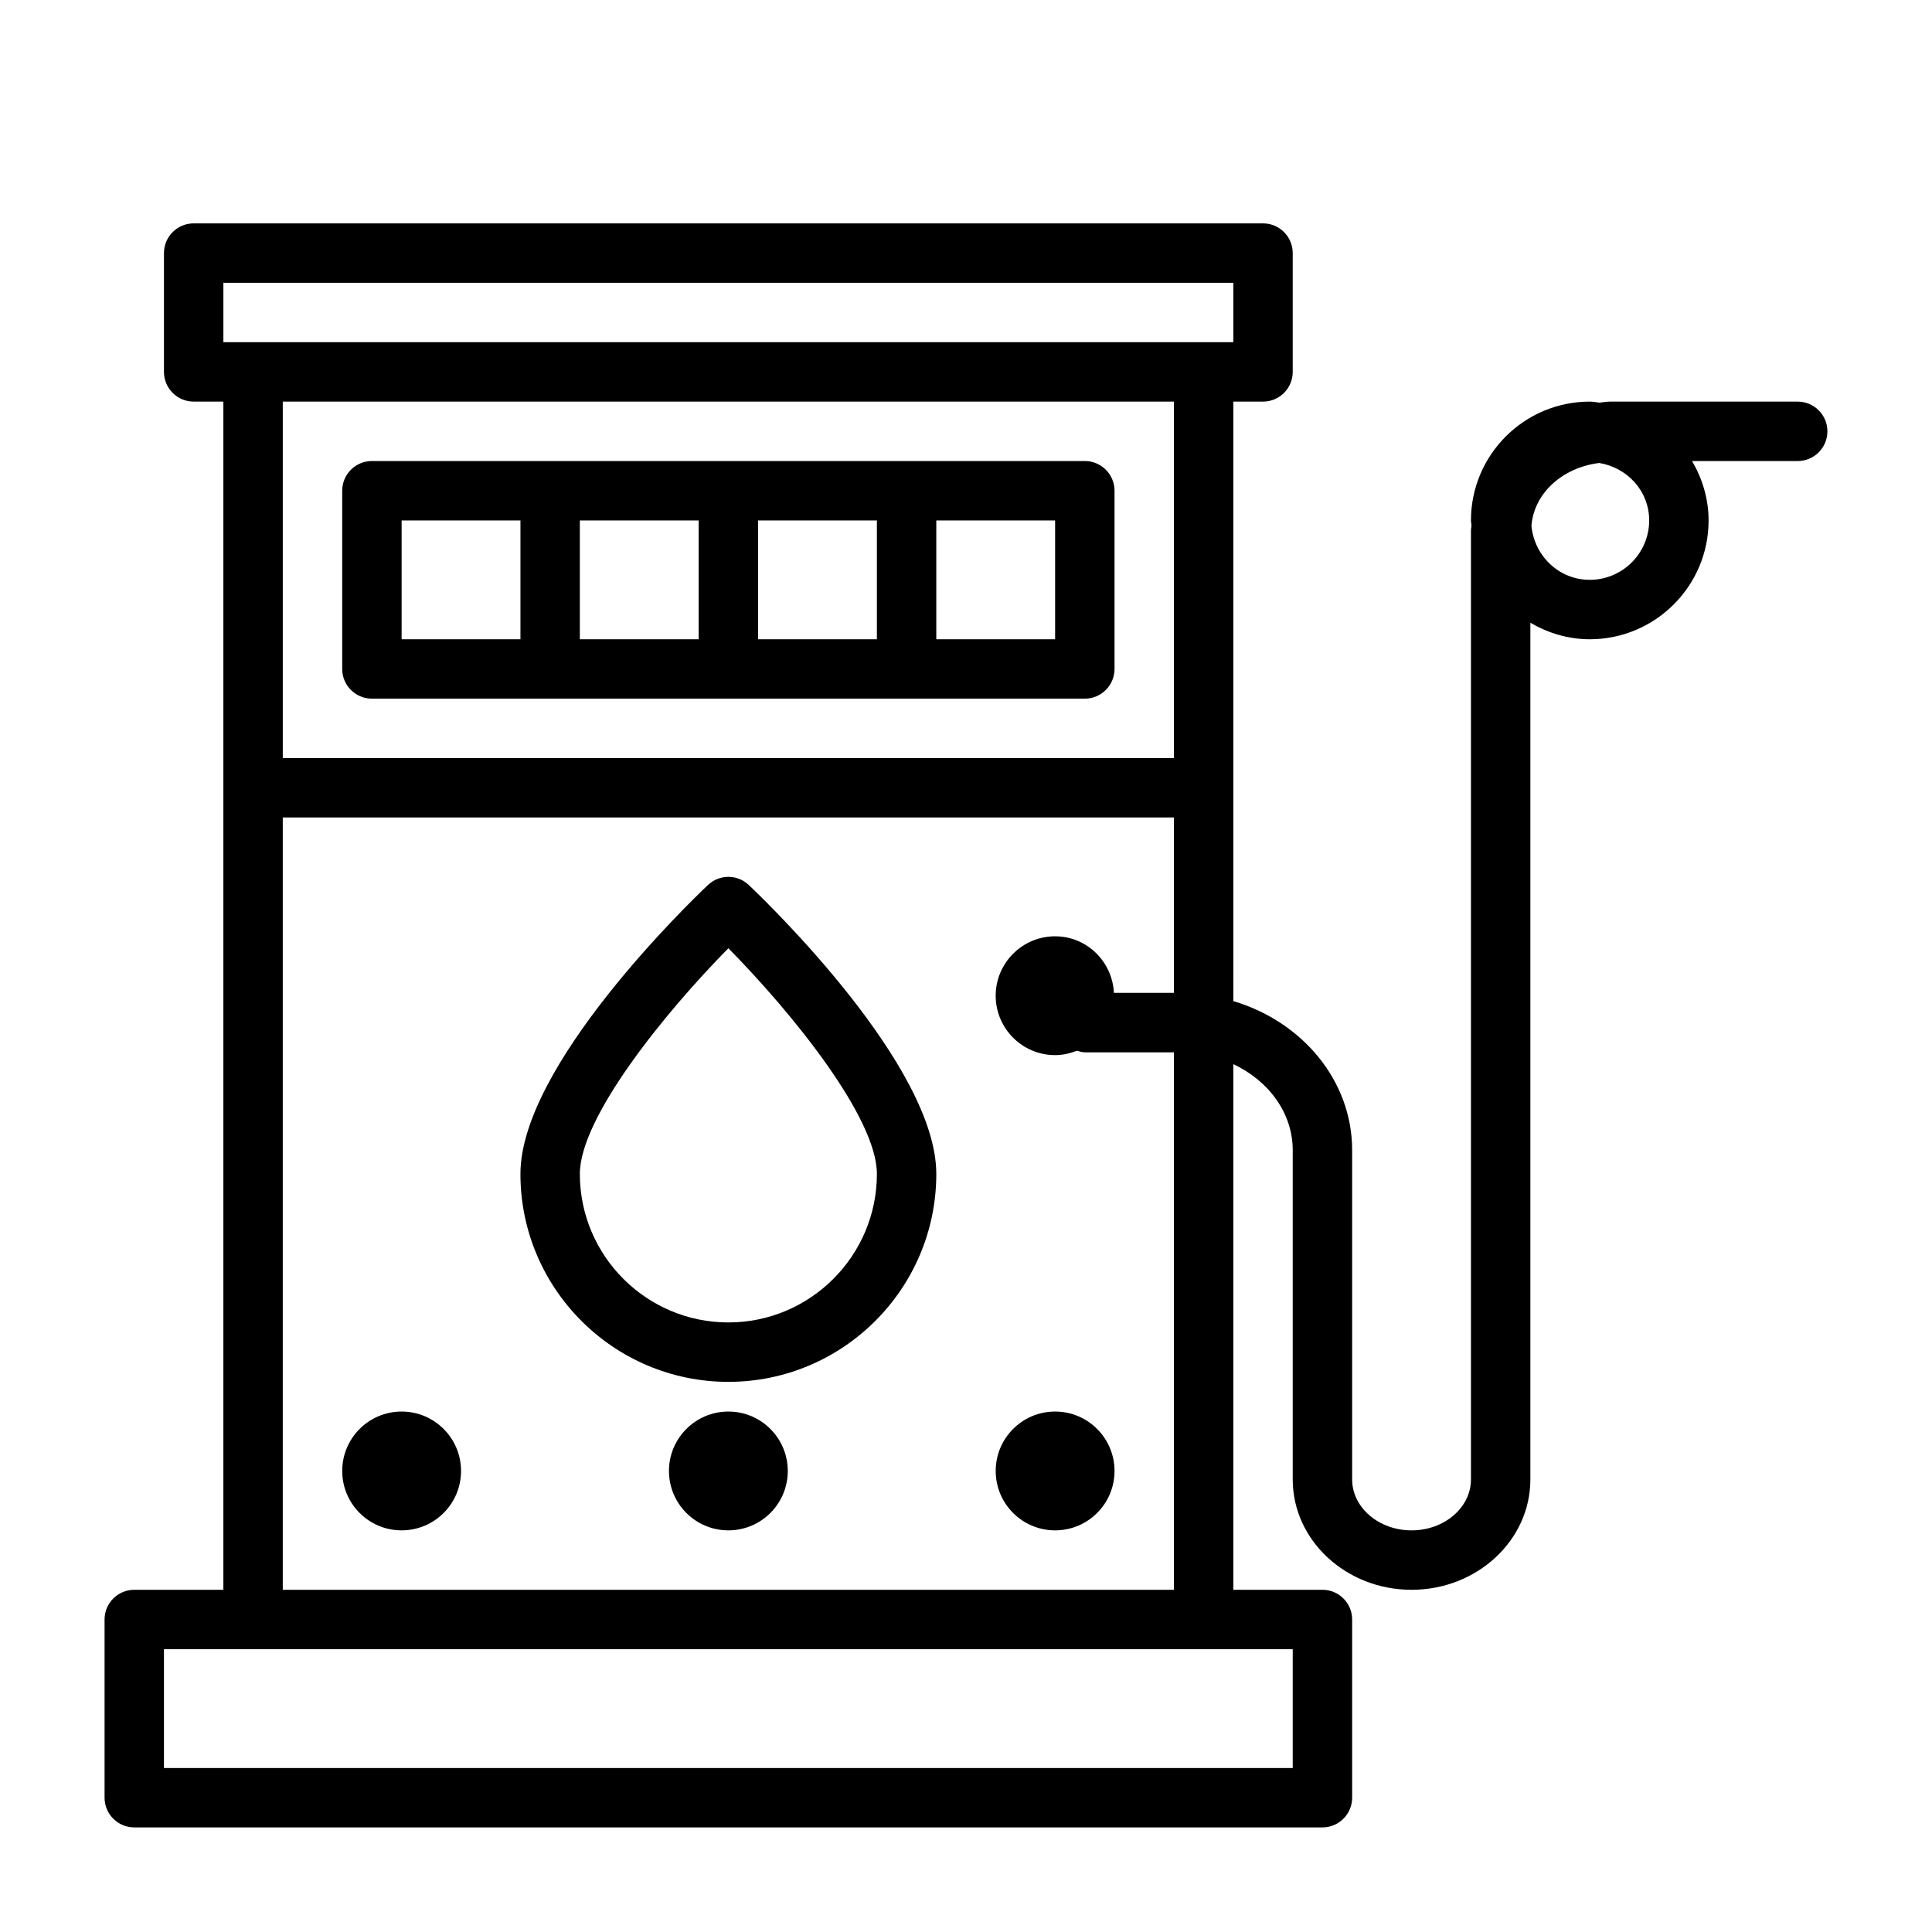
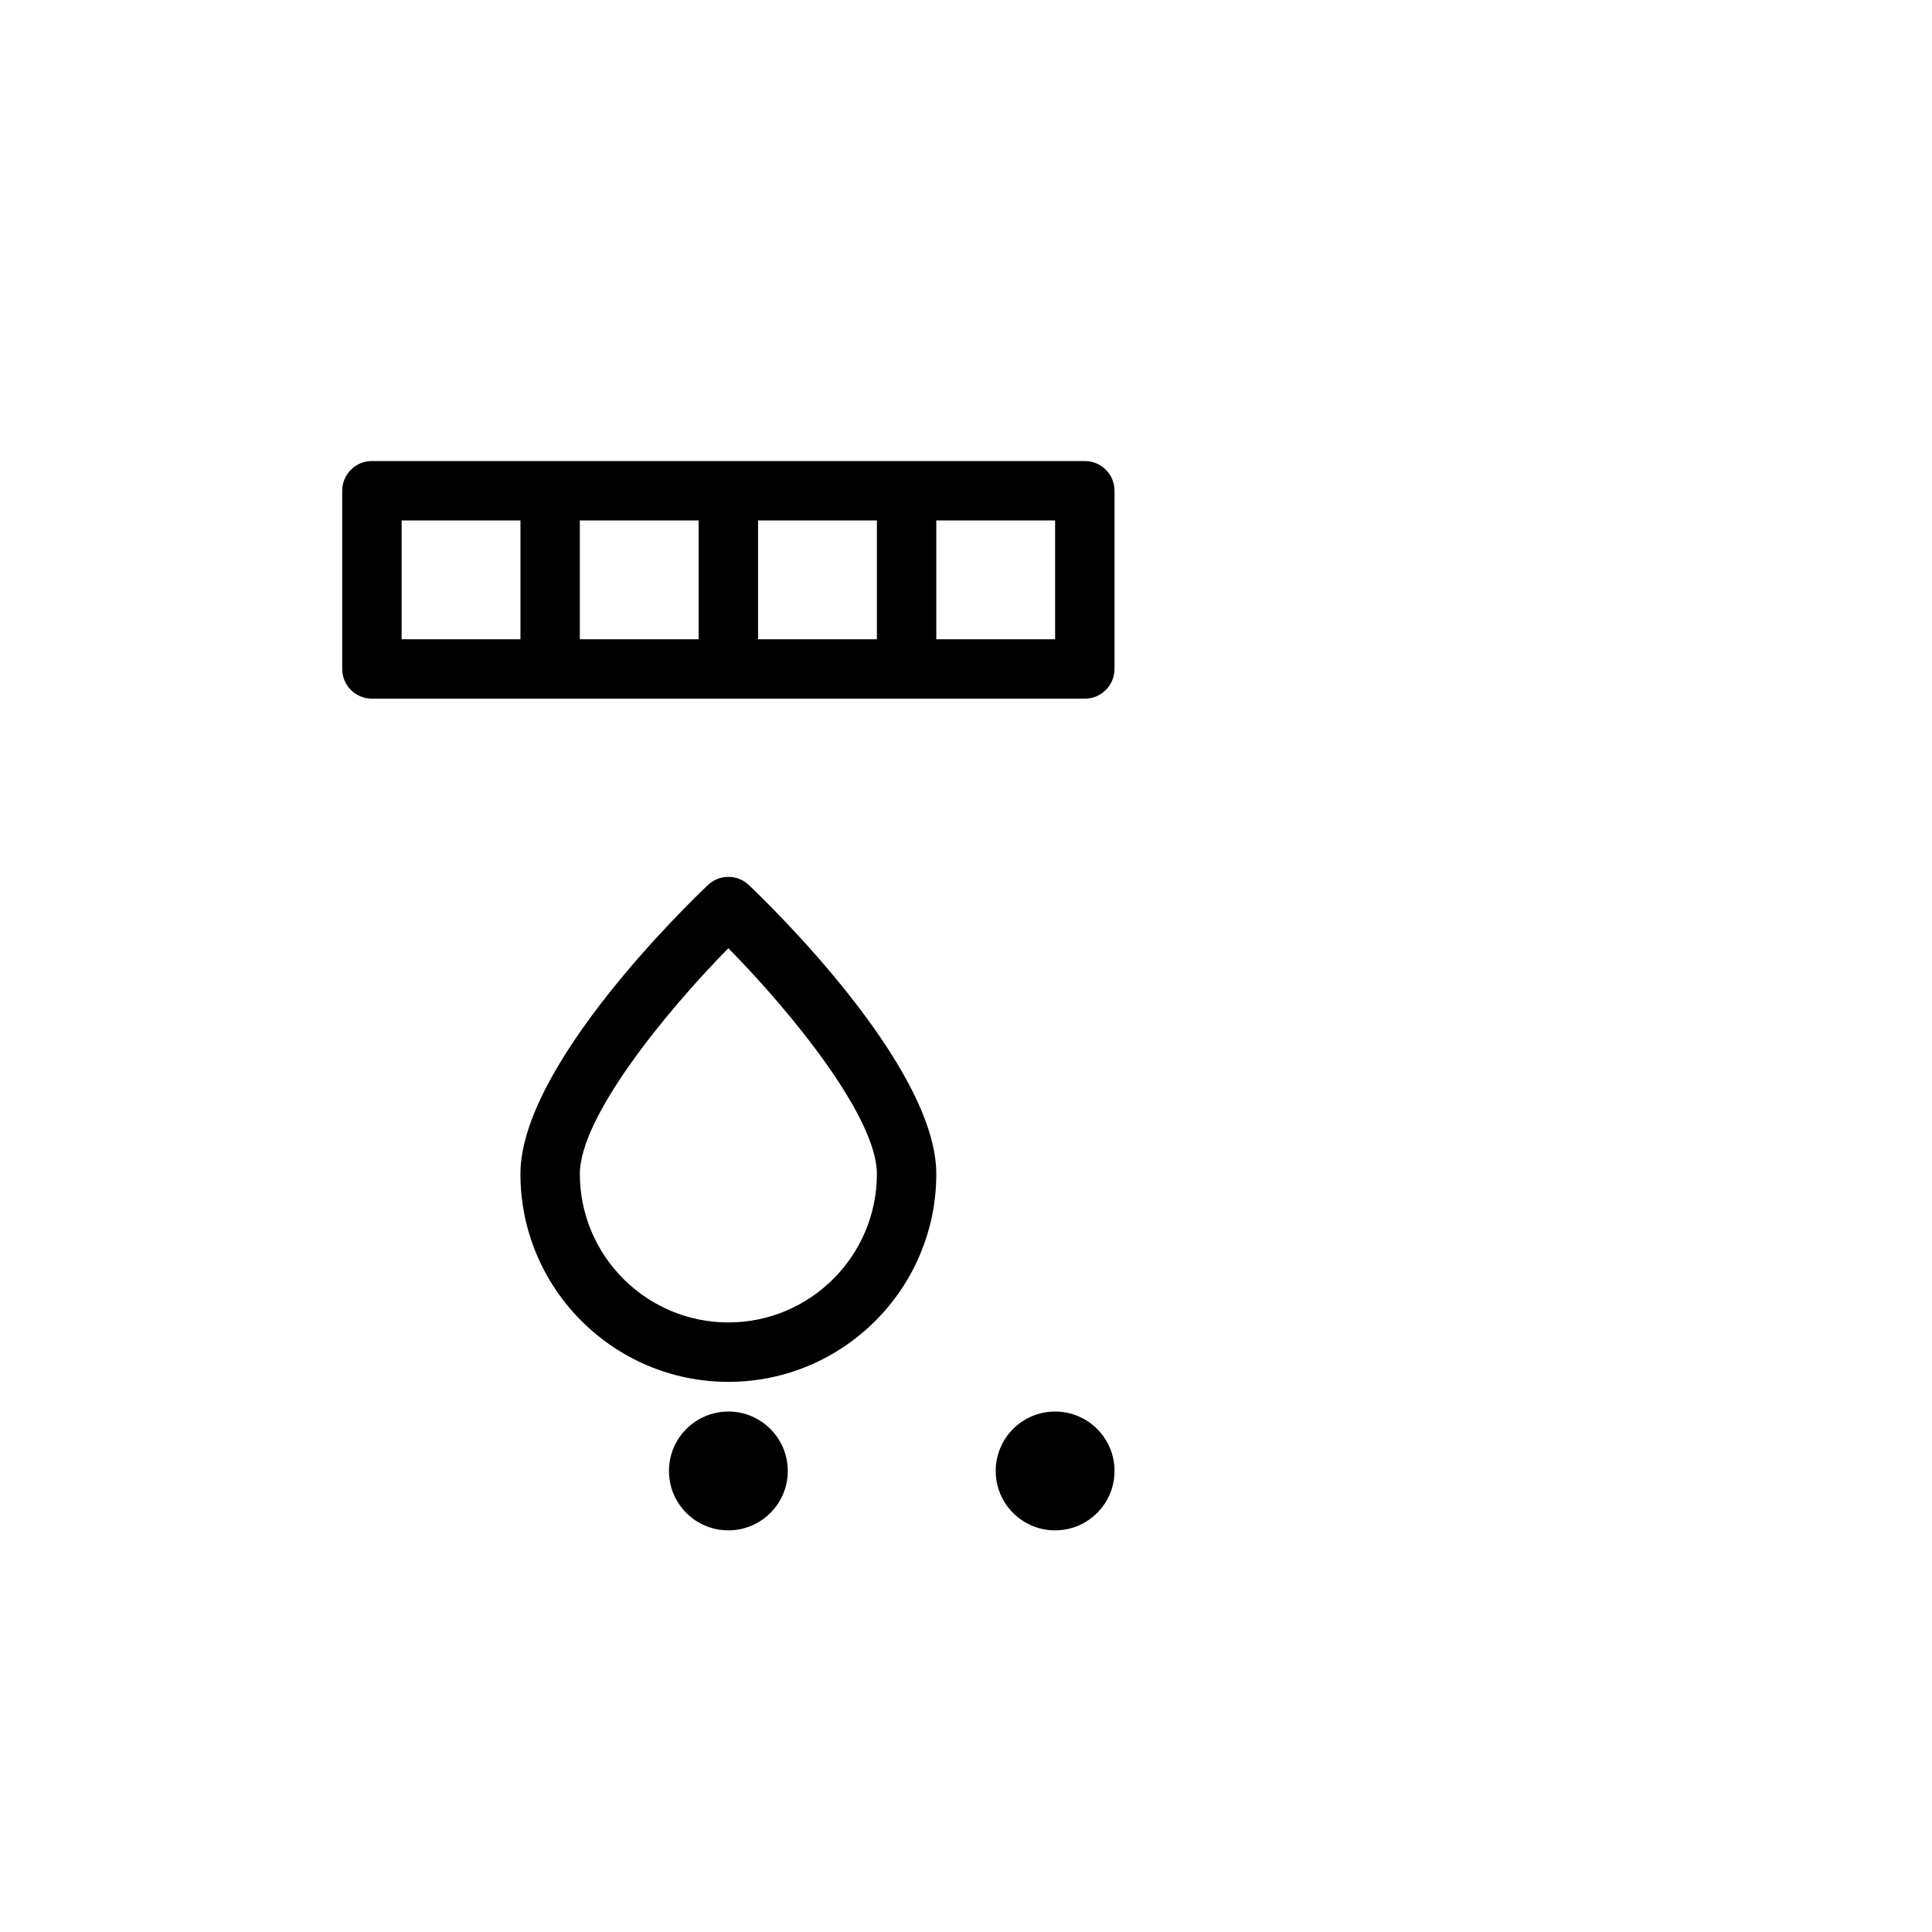
<svg xmlns="http://www.w3.org/2000/svg" fill="#000000" width="800px" height="800px" version="1.1" viewBox="144 144 512 512">
  <g>
    <path d="m242.56 329.15h188.93c4.344 0 7.871-3.527 7.871-7.871v-47.23c0-4.344-3.527-7.871-7.871-7.871h-188.93c-4.348 0-7.871 3.523-7.871 7.871v47.23c0 4.348 3.523 7.871 7.871 7.871zm86.59-15.742h-31.488v-31.488h31.488zm15.746-31.488h31.488v31.488h-31.488zm78.719 31.488h-31.488v-31.488h31.488zm-173.18-31.488h31.488v31.488h-31.488z" />
    <path d="m342.44 378.54c-3.023-2.883-7.793-2.883-10.832 0-5.086 4.816-49.688 47.926-49.688 76.562 0 30.387 24.719 55.105 55.105 55.105 30.387 0 55.105-24.719 55.105-55.105-0.004-28.637-44.605-71.746-49.691-76.562zm-5.414 115.92c-21.695 0-39.359-17.648-39.359-39.359 0-14.879 22.293-42.477 39.359-59.812 17.066 17.32 39.359 44.918 39.359 59.812 0 21.711-17.664 39.359-39.359 39.359z" />
-     <path d="m266.18 533.82c0 8.695-7.051 15.742-15.746 15.742-8.695 0-15.742-7.047-15.742-15.742 0-8.695 7.047-15.746 15.742-15.746 8.695 0 15.746 7.051 15.746 15.746" />
    <path d="m352.77 533.82c0 8.695-7.047 15.742-15.742 15.742-8.695 0-15.746-7.047-15.746-15.742 0-8.695 7.051-15.746 15.746-15.746 8.695 0 15.742 7.051 15.742 15.746" />
    <path d="m439.36 533.82c0 8.695-7.051 15.742-15.746 15.742-8.695 0-15.742-7.047-15.742-15.742 0-8.695 7.047-15.746 15.742-15.746 8.695 0 15.746 7.051 15.746 15.746" />
-     <path d="m620.41 250.43h-49.688c-0.961 0-1.875 0.188-2.816 0.27-0.867-0.082-1.703-0.27-2.598-0.27-17.367 0-31.488 14.121-31.488 31.488 0 0.473 0.125 0.914 0.141 1.371-0.016 0.441-0.141 0.832-0.141 1.273v251.51c0 7.445-7.07 13.492-15.742 13.492-8.676 0-15.742-6.062-15.742-13.492v-87.238c0-18.547-13.289-34.117-31.488-39.535l-0.004-158.87h7.871c4.344 0 7.871-3.527 7.871-7.871v-31.488c0-4.344-3.527-7.871-7.871-7.871h-283.39c-4.344 0-7.871 3.523-7.871 7.871v31.488c0 4.344 3.527 7.871 7.871 7.871h7.871v314.88h-23.613c-4.344 0-7.871 3.527-7.871 7.871v47.23c0 4.344 3.527 7.871 7.871 7.871h314.88c4.344 0 7.871-3.527 7.871-7.871v-47.23c0-4.344-3.527-7.871-7.871-7.871h-23.617v-139.3c9.32 4.375 15.742 12.91 15.742 22.828v87.238c0 16.121 14.121 29.238 31.488 29.238s31.488-13.113 31.488-29.238v-227.04c4.644 2.707 9.98 4.375 15.742 4.375 17.367 0 31.488-14.121 31.488-31.488 0-5.762-1.668-11.098-4.375-15.742h27.992c4.344 0 7.871-3.527 7.871-7.871 0.004-4.348-3.523-7.875-7.871-7.875zm-417.21-31.488h267.65v15.742l-7.871 0.004h-259.78zm251.9 31.488v94.465h-236.16v-94.465zm31.488 362.11h-299.14v-31.488h299.14zm-267.65-47.23v-204.67h236.16v46.477h-15.902c-0.41-8.312-7.18-14.988-15.586-14.988-8.676 0-15.742 7.07-15.742 15.742 0 8.691 7.07 15.742 15.742 15.742 2.047 0 4-0.457 5.793-1.164 0.676 0.188 1.34 0.426 2.078 0.426h23.617v142.44zm346.37-267.65c-8.172 0-14.703-6.344-15.461-14.328 0.691-8.66 8.219-15.43 17.98-16.641 7.43 1.242 13.223 7.43 13.223 15.223 0 8.676-7.07 15.746-15.742 15.746z" />
  </g>
</svg>